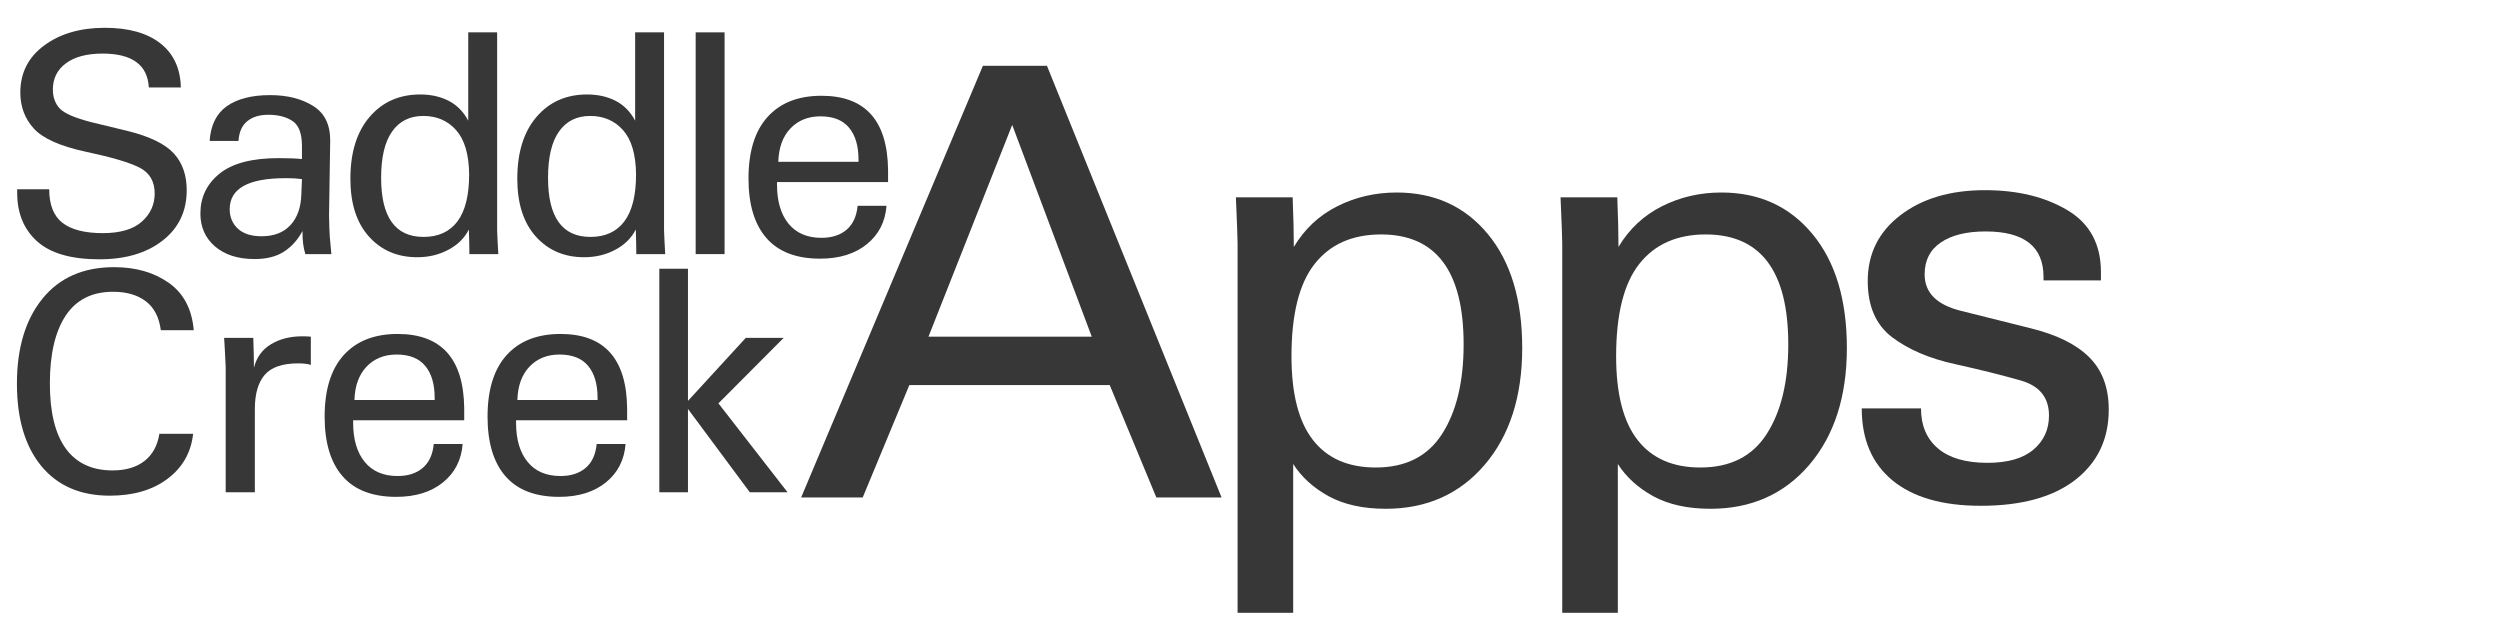
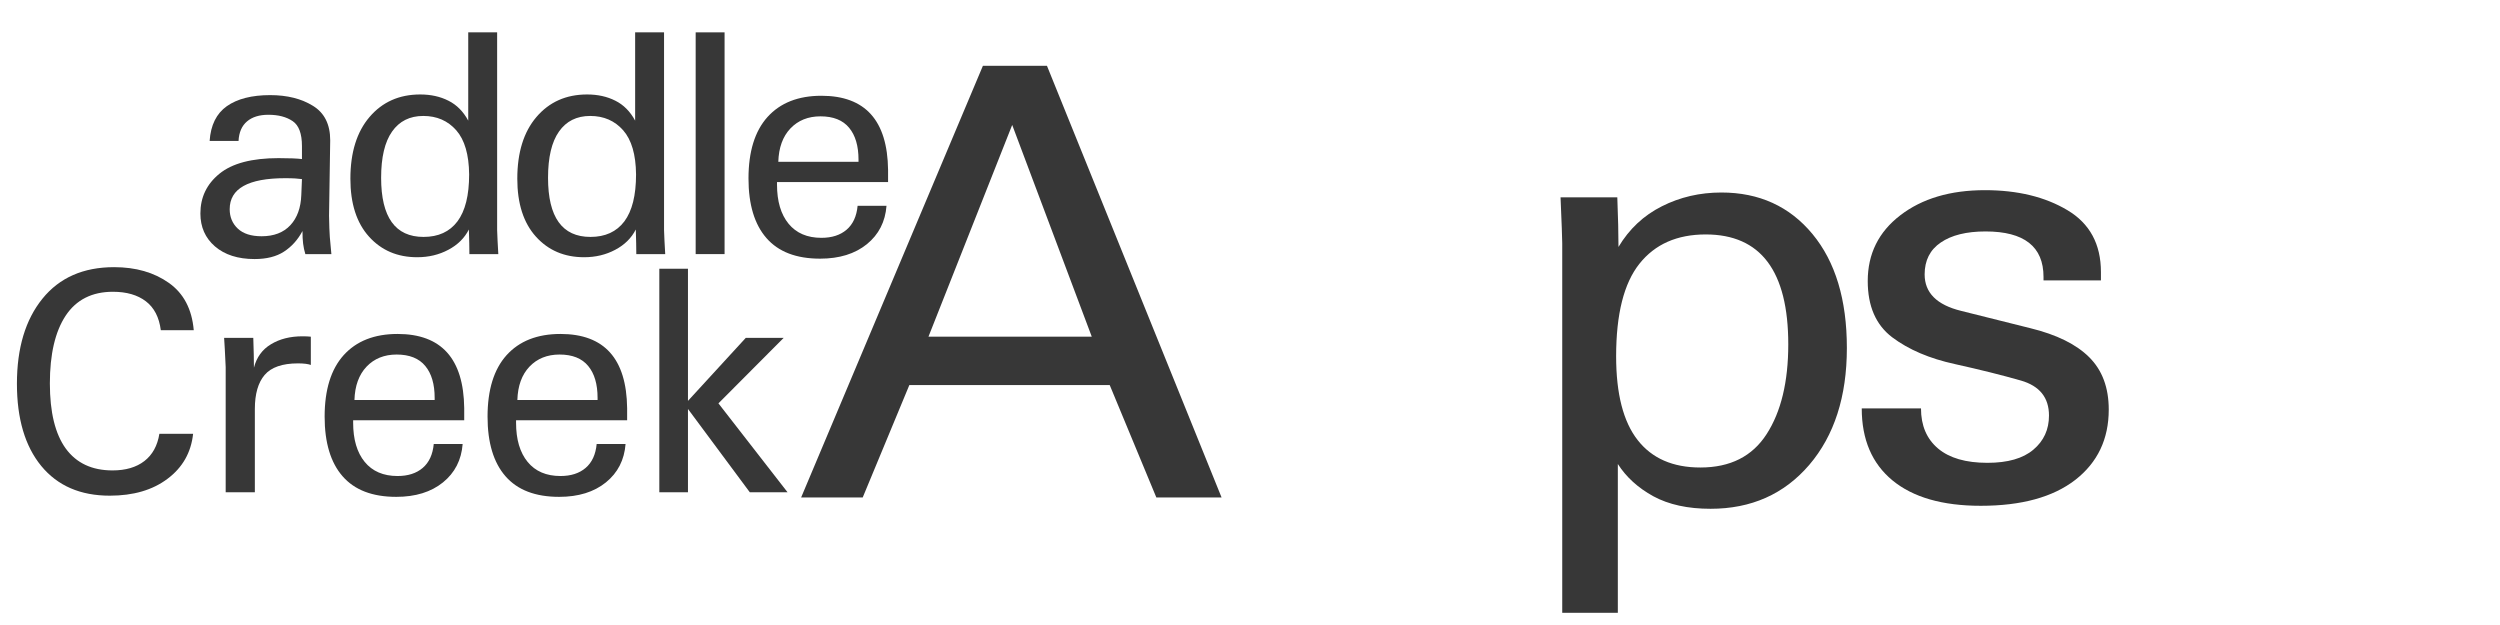
<svg xmlns="http://www.w3.org/2000/svg" width="400" zoomAndPan="magnify" viewBox="0 0 300 75" height="100" preserveAspectRatio="xMidYMid meet" version="1.0">
  <defs>
    <g />
  </defs>
  <g fill="#373737" fill-opacity="1">
    <g transform="translate(0, 30.492)">
      <g>
-         <path d="M 17.859 -20 C 17.711 -22.707 15.859 -24.062 12.297 -24.062 C 10.422 -24.062 8.957 -23.672 7.906 -22.891 C 6.863 -22.117 6.344 -21.07 6.344 -19.75 C 6.344 -18.812 6.625 -18.047 7.188 -17.453 C 7.758 -16.867 9.02 -16.328 10.969 -15.828 L 15.359 -14.766 C 18.016 -14.098 19.852 -13.195 20.875 -12.062 C 21.895 -10.938 22.406 -9.473 22.406 -7.672 C 22.406 -5.141 21.441 -3.125 19.516 -1.625 C 17.598 -0.125 15.066 0.625 11.922 0.625 C 8.547 0.625 6.055 -0.094 4.453 -1.531 C 2.859 -2.969 2.062 -4.906 2.062 -7.344 L 2.062 -7.781 L 5.906 -7.781 C 5.906 -5.914 6.438 -4.57 7.5 -3.75 C 8.57 -2.926 10.18 -2.516 12.328 -2.516 C 14.422 -2.516 15.984 -2.973 17.016 -3.891 C 18.047 -4.816 18.562 -5.941 18.562 -7.266 C 18.562 -8.723 17.957 -9.758 16.75 -10.375 C 15.551 -10.988 13.406 -11.625 10.312 -12.281 C 7.227 -12.945 5.145 -13.875 4.062 -15.062 C 2.977 -16.258 2.438 -17.695 2.438 -19.375 C 2.438 -21.738 3.391 -23.625 5.297 -25.031 C 7.203 -26.445 9.629 -27.156 12.578 -27.156 C 15.43 -27.156 17.648 -26.535 19.234 -25.297 C 20.828 -24.055 21.648 -22.289 21.703 -20 Z M 17.859 -20 " />
-       </g>
+         </g>
    </g>
  </g>
  <g fill="#373737" fill-opacity="1">
    <g transform="translate(22.094, 30.492)">
      <g>
        <path d="M 17.391 -4.609 C 17.41 -3.484 17.441 -2.629 17.484 -2.047 C 17.535 -1.473 17.598 -0.789 17.672 0 L 14.547 0 C 14.422 -0.414 14.332 -0.832 14.281 -1.25 C 14.227 -1.664 14.203 -2.172 14.203 -2.766 C 13.641 -1.711 12.898 -0.891 11.984 -0.297 C 11.078 0.297 9.898 0.594 8.453 0.594 C 6.461 0.594 4.879 0.086 3.703 -0.922 C 2.535 -1.93 1.953 -3.25 1.953 -4.875 C 1.953 -6.812 2.711 -8.398 4.234 -9.641 C 5.766 -10.891 8.129 -11.516 11.328 -11.516 C 12.609 -11.516 13.547 -11.477 14.141 -11.406 L 14.141 -12.953 C 14.141 -14.453 13.77 -15.453 13.031 -15.953 C 12.289 -16.461 11.316 -16.719 10.109 -16.719 C 9.023 -16.719 8.172 -16.453 7.547 -15.922 C 6.922 -15.391 6.582 -14.609 6.531 -13.578 L 3.062 -13.578 C 3.188 -15.473 3.875 -16.863 5.125 -17.75 C 6.383 -18.633 8.117 -19.078 10.328 -19.078 C 12.367 -19.078 14.078 -18.648 15.453 -17.797 C 16.836 -16.953 17.531 -15.57 17.531 -13.656 Z M 14.062 -7.094 L 14.141 -9 C 13.941 -9.031 13.676 -9.055 13.344 -9.078 C 13.008 -9.098 12.609 -9.109 12.141 -9.109 C 7.691 -9.109 5.469 -7.867 5.469 -5.391 C 5.469 -4.453 5.789 -3.676 6.438 -3.062 C 7.094 -2.445 8.047 -2.141 9.297 -2.141 C 10.773 -2.141 11.926 -2.582 12.75 -3.469 C 13.57 -4.352 14.008 -5.562 14.062 -7.094 Z M 14.062 -7.094 " />
      </g>
    </g>
  </g>
  <g fill="#373737" fill-opacity="1">
    <g transform="translate(40.094, 30.492)">
      <g>
        <path d="M 19.562 -26.609 L 19.562 -2.875 C 19.582 -2.207 19.629 -1.25 19.703 0 L 16.234 0 C 16.234 -0.758 16.211 -1.742 16.172 -2.953 C 15.648 -1.922 14.828 -1.109 13.703 -0.516 C 12.586 0.078 11.344 0.375 9.969 0.375 C 7.602 0.375 5.676 -0.445 4.188 -2.094 C 2.695 -3.75 1.953 -6.066 1.953 -9.047 C 1.953 -12.191 2.719 -14.66 4.25 -16.453 C 5.789 -18.254 7.816 -19.156 10.328 -19.156 C 11.609 -19.156 12.738 -18.906 13.719 -18.406 C 14.707 -17.914 15.5 -17.117 16.094 -16.016 L 16.094 -26.609 Z M 16.203 -9.562 C 16.18 -11.945 15.664 -13.711 14.656 -14.859 C 13.645 -16.004 12.328 -16.578 10.703 -16.578 C 9.078 -16.578 7.828 -15.953 6.953 -14.703 C 6.078 -13.461 5.641 -11.613 5.641 -9.156 C 5.641 -4.426 7.336 -2.062 10.734 -2.062 C 12.504 -2.062 13.859 -2.68 14.797 -3.922 C 15.734 -5.172 16.203 -7.051 16.203 -9.562 Z M 16.203 -9.562 " />
      </g>
    </g>
  </g>
  <g fill="#373737" fill-opacity="1">
    <g transform="translate(60.123, 30.492)">
      <g>
        <path d="M 19.562 -26.609 L 19.562 -2.875 C 19.582 -2.207 19.629 -1.25 19.703 0 L 16.234 0 C 16.234 -0.758 16.211 -1.742 16.172 -2.953 C 15.648 -1.922 14.828 -1.109 13.703 -0.516 C 12.586 0.078 11.344 0.375 9.969 0.375 C 7.602 0.375 5.676 -0.445 4.188 -2.094 C 2.695 -3.75 1.953 -6.066 1.953 -9.047 C 1.953 -12.191 2.719 -14.66 4.25 -16.453 C 5.789 -18.254 7.816 -19.156 10.328 -19.156 C 11.609 -19.156 12.738 -18.906 13.719 -18.406 C 14.707 -17.914 15.5 -17.117 16.094 -16.016 L 16.094 -26.609 Z M 16.203 -9.562 C 16.18 -11.945 15.664 -13.711 14.656 -14.859 C 13.645 -16.004 12.328 -16.578 10.703 -16.578 C 9.078 -16.578 7.828 -15.953 6.953 -14.703 C 6.078 -13.461 5.641 -11.613 5.641 -9.156 C 5.641 -4.426 7.336 -2.062 10.734 -2.062 C 12.504 -2.062 13.859 -2.68 14.797 -3.922 C 15.734 -5.172 16.203 -7.051 16.203 -9.562 Z M 16.203 -9.562 " />
      </g>
    </g>
  </g>
  <g fill="#373737" fill-opacity="1">
    <g transform="translate(80.152, 30.492)">
      <g>
        <path d="M 6.797 -26.609 L 6.797 0 L 3.328 0 L 3.328 -26.609 Z M 6.797 -26.609 " />
      </g>
    </g>
  </g>
  <g fill="#373737" fill-opacity="1">
    <g transform="translate(87.897, 30.492)">
      <g>
        <path d="M 18.672 -8.641 L 5.344 -8.641 L 5.344 -8.344 C 5.344 -6.344 5.805 -4.773 6.734 -3.641 C 7.66 -2.516 8.973 -1.953 10.672 -1.953 C 11.922 -1.953 12.926 -2.273 13.688 -2.922 C 14.457 -3.578 14.898 -4.535 15.016 -5.797 L 18.484 -5.797 C 18.336 -3.879 17.551 -2.344 16.125 -1.188 C 14.695 -0.031 12.828 0.547 10.516 0.547 C 7.66 0.547 5.516 -0.273 4.078 -1.922 C 2.641 -3.566 1.922 -5.953 1.922 -9.078 C 1.922 -12.297 2.68 -14.754 4.203 -16.453 C 5.734 -18.148 7.891 -19 10.672 -19 C 15.93 -19 18.598 -16.035 18.672 -10.109 Z M 15.125 -11.078 L 15.125 -11.328 C 15.125 -12.973 14.75 -14.25 14 -15.156 C 13.25 -16.07 12.102 -16.531 10.562 -16.531 C 9.082 -16.531 7.879 -16.047 6.953 -15.078 C 6.035 -14.109 5.551 -12.773 5.5 -11.078 Z M 15.125 -11.078 " />
      </g>
    </g>
  </g>
  <g fill="#373737" fill-opacity="1">
    <g transform="translate(105.902, 30.492)">
      <g />
    </g>
  </g>
  <g fill="#373737" fill-opacity="1">
    <g transform="translate(0, 59.075)">
      <g>
        <path d="M 19.297 -19.453 C 19.098 -21.004 18.5 -22.16 17.5 -22.922 C 16.508 -23.68 15.191 -24.062 13.547 -24.062 C 11.035 -24.062 9.145 -23.102 7.875 -21.188 C 6.613 -19.27 5.984 -16.562 5.984 -13.062 C 5.984 -9.613 6.617 -7.008 7.891 -5.25 C 9.172 -3.5 11.039 -2.625 13.5 -2.625 C 15.082 -2.625 16.359 -3 17.328 -3.75 C 18.297 -4.5 18.895 -5.586 19.125 -7.016 L 23.172 -7.016 C 22.93 -4.773 21.91 -2.977 20.109 -1.625 C 18.316 -0.27 16.004 0.406 13.172 0.406 C 9.648 0.406 6.91 -0.781 4.953 -3.156 C 3.004 -5.531 2.031 -8.82 2.031 -13.031 C 2.031 -17.312 3.051 -20.711 5.094 -23.234 C 7.133 -25.754 10 -27.016 13.688 -27.016 C 16.301 -27.016 18.492 -26.383 20.266 -25.125 C 22.035 -23.875 23.031 -21.984 23.25 -19.453 Z M 19.297 -19.453 " />
      </g>
    </g>
  </g>
  <g fill="#373737" fill-opacity="1">
    <g transform="translate(23.644, 59.075)">
      <g>
        <path d="M 13.656 -18.672 L 13.656 -15.281 C 13.312 -15.406 12.797 -15.469 12.109 -15.469 C 10.234 -15.469 8.898 -15.004 8.109 -14.078 C 7.328 -13.16 6.938 -11.801 6.938 -10 L 6.938 0 L 3.438 0 L 3.438 -15.016 C 3.363 -16.672 3.301 -17.844 3.25 -18.531 L 6.75 -18.531 C 6.801 -17.051 6.828 -15.859 6.828 -14.953 C 7.148 -16.203 7.832 -17.141 8.875 -17.766 C 9.914 -18.398 11.176 -18.719 12.656 -18.719 C 13.051 -18.719 13.383 -18.703 13.656 -18.672 Z M 13.656 -18.672 " />
      </g>
    </g>
  </g>
  <g fill="#373737" fill-opacity="1">
    <g transform="translate(37.034, 59.075)">
      <g>
        <path d="M 18.672 -8.641 L 5.344 -8.641 L 5.344 -8.344 C 5.344 -6.344 5.805 -4.773 6.734 -3.641 C 7.66 -2.516 8.973 -1.953 10.672 -1.953 C 11.922 -1.953 12.926 -2.273 13.688 -2.922 C 14.457 -3.578 14.898 -4.535 15.016 -5.797 L 18.484 -5.797 C 18.336 -3.879 17.551 -2.344 16.125 -1.188 C 14.695 -0.031 12.828 0.547 10.516 0.547 C 7.66 0.547 5.516 -0.273 4.078 -1.922 C 2.641 -3.566 1.922 -5.953 1.922 -9.078 C 1.922 -12.297 2.68 -14.754 4.203 -16.453 C 5.734 -18.148 7.891 -19 10.672 -19 C 15.93 -19 18.598 -16.035 18.672 -10.109 Z M 15.125 -11.078 L 15.125 -11.328 C 15.125 -12.973 14.75 -14.25 14 -15.156 C 13.25 -16.07 12.102 -16.531 10.562 -16.531 C 9.082 -16.531 7.879 -16.047 6.953 -15.078 C 6.035 -14.109 5.551 -12.773 5.5 -11.078 Z M 15.125 -11.078 " />
      </g>
    </g>
  </g>
  <g fill="#373737" fill-opacity="1">
    <g transform="translate(56.584, 59.075)">
      <g>
        <path d="M 18.672 -8.641 L 5.344 -8.641 L 5.344 -8.344 C 5.344 -6.344 5.805 -4.773 6.734 -3.641 C 7.66 -2.516 8.973 -1.953 10.672 -1.953 C 11.922 -1.953 12.926 -2.273 13.688 -2.922 C 14.457 -3.578 14.898 -4.535 15.016 -5.797 L 18.484 -5.797 C 18.336 -3.879 17.551 -2.344 16.125 -1.188 C 14.695 -0.031 12.828 0.547 10.516 0.547 C 7.66 0.547 5.516 -0.273 4.078 -1.922 C 2.641 -3.566 1.922 -5.953 1.922 -9.078 C 1.922 -12.297 2.68 -14.754 4.203 -16.453 C 5.734 -18.148 7.891 -19 10.672 -19 C 15.93 -19 18.598 -16.035 18.672 -10.109 Z M 15.125 -11.078 L 15.125 -11.328 C 15.125 -12.973 14.75 -14.25 14 -15.156 C 13.25 -16.07 12.102 -16.531 10.562 -16.531 C 9.082 -16.531 7.879 -16.047 6.953 -15.078 C 6.035 -14.109 5.551 -12.773 5.5 -11.078 Z M 15.125 -11.078 " />
      </g>
    </g>
  </g>
  <g fill="#373737" fill-opacity="1">
    <g transform="translate(76.134, 59.075)">
      <g>
        <path d="M 6.422 -26.828 L 6.422 -10.969 L 13.359 -18.531 L 17.906 -18.531 L 10.078 -10.672 L 18.375 0 L 13.844 0 L 6.422 -10 L 6.422 0 L 2.984 0 L 2.984 -26.828 Z M 6.422 -26.828 " />
      </g>
    </g>
  </g>
  <g fill="#373737" fill-opacity="1">
    <g transform="translate(95.495, 59.695)">
      <g>
        <path d="M 30.141 -51.797 L 51.094 0 L 43.266 0 L 37.672 -13.484 L 13.625 -13.484 L 8.031 0 L 0.641 0 L 22.453 -51.797 Z M 15.922 -19.297 L 35.516 -19.297 L 25.969 -44.703 Z M 15.922 -19.297 " />
      </g>
    </g>
  </g>
  <g fill="#373737" fill-opacity="1">
    <g transform="translate(142.416, 59.695)">
      <g>
-         <path d="M 23.891 1.359 C 21.16 1.359 18.875 0.859 17.031 -0.141 C 15.195 -1.148 13.773 -2.441 12.766 -4.016 L 12.766 13.844 L 6.094 13.844 L 6.094 -30.5 C 6.094 -31.07 6.023 -32.91 5.891 -36.016 L 12.703 -36.016 C 12.797 -33.578 12.844 -31.594 12.844 -30.062 C 14.133 -32.219 15.867 -33.844 18.047 -34.938 C 20.223 -36.039 22.602 -36.594 25.188 -36.594 C 29.727 -36.594 33.375 -34.93 36.125 -31.609 C 38.875 -28.285 40.25 -23.727 40.25 -17.938 C 40.25 -12.102 38.742 -7.426 35.734 -3.906 C 32.723 -0.395 28.773 1.359 23.891 1.359 Z M 33.219 -18.375 C 33.219 -27.164 29.914 -31.562 23.312 -31.562 C 19.875 -31.562 17.223 -30.391 15.359 -28.047 C 13.492 -25.703 12.562 -22 12.562 -16.938 C 12.562 -12.438 13.422 -9.086 15.141 -6.891 C 16.859 -4.691 19.367 -3.594 22.672 -3.594 C 26.254 -3.594 28.906 -4.93 30.625 -7.609 C 32.352 -10.285 33.219 -13.875 33.219 -18.375 Z M 33.219 -18.375 " />
-       </g>
+         </g>
    </g>
  </g>
  <g fill="#373737" fill-opacity="1">
    <g transform="translate(181.374, 59.695)">
      <g>
        <path d="M 23.891 1.359 C 21.16 1.359 18.875 0.859 17.031 -0.141 C 15.195 -1.148 13.773 -2.441 12.766 -4.016 L 12.766 13.844 L 6.094 13.844 L 6.094 -30.5 C 6.094 -31.07 6.023 -32.91 5.891 -36.016 L 12.703 -36.016 C 12.797 -33.578 12.844 -31.594 12.844 -30.062 C 14.133 -32.219 15.867 -33.844 18.047 -34.938 C 20.223 -36.039 22.602 -36.594 25.188 -36.594 C 29.727 -36.594 33.375 -34.93 36.125 -31.609 C 38.875 -28.285 40.25 -23.727 40.25 -17.938 C 40.25 -12.102 38.742 -7.426 35.734 -3.906 C 32.723 -0.395 28.773 1.359 23.891 1.359 Z M 33.219 -18.375 C 33.219 -27.164 29.914 -31.562 23.312 -31.562 C 19.875 -31.562 17.223 -30.391 15.359 -28.047 C 13.492 -25.703 12.562 -22 12.562 -16.938 C 12.562 -12.438 13.422 -9.086 15.141 -6.891 C 16.859 -4.691 19.367 -3.594 22.672 -3.594 C 26.254 -3.594 28.906 -4.93 30.625 -7.609 C 32.352 -10.285 33.219 -13.875 33.219 -18.375 Z M 33.219 -18.375 " />
      </g>
    </g>
  </g>
  <g fill="#373737" fill-opacity="1">
    <g transform="translate(220.331, 59.695)">
      <g>
        <path d="M 31.781 -26.047 L 24.891 -26.047 L 24.891 -26.469 C 24.891 -30.102 22.57 -31.922 17.938 -31.922 C 15.645 -31.922 13.852 -31.477 12.562 -30.594 C 11.27 -29.719 10.625 -28.441 10.625 -26.766 C 10.625 -24.566 12.082 -23.109 15 -22.391 L 23.312 -20.312 C 26.469 -19.539 28.82 -18.379 30.375 -16.828 C 31.938 -15.273 32.719 -13.18 32.719 -10.547 C 32.719 -7.004 31.379 -4.191 28.703 -2.109 C 26.023 -0.035 22.242 1 17.359 1 C 12.766 1 9.234 -0.016 6.766 -2.047 C 4.305 -4.078 3.078 -6.957 3.078 -10.688 L 10.188 -10.688 C 10.188 -8.633 10.867 -7.031 12.234 -5.875 C 13.598 -4.727 15.57 -4.156 18.156 -4.156 C 20.594 -4.156 22.43 -4.68 23.672 -5.734 C 24.922 -6.785 25.547 -8.148 25.547 -9.828 C 25.547 -11.984 24.422 -13.383 22.172 -14.031 C 19.922 -14.676 17.289 -15.332 14.281 -16 C 11.219 -16.664 8.703 -17.738 6.734 -19.219 C 4.773 -20.707 3.797 -22.957 3.797 -25.969 C 3.797 -29.227 5.098 -31.859 7.703 -33.859 C 10.316 -35.867 13.703 -36.875 17.859 -36.875 C 21.785 -36.875 25.086 -36.07 27.766 -34.469 C 30.441 -32.875 31.781 -30.398 31.781 -27.047 Z M 31.781 -26.047 " />
      </g>
    </g>
  </g>
</svg>